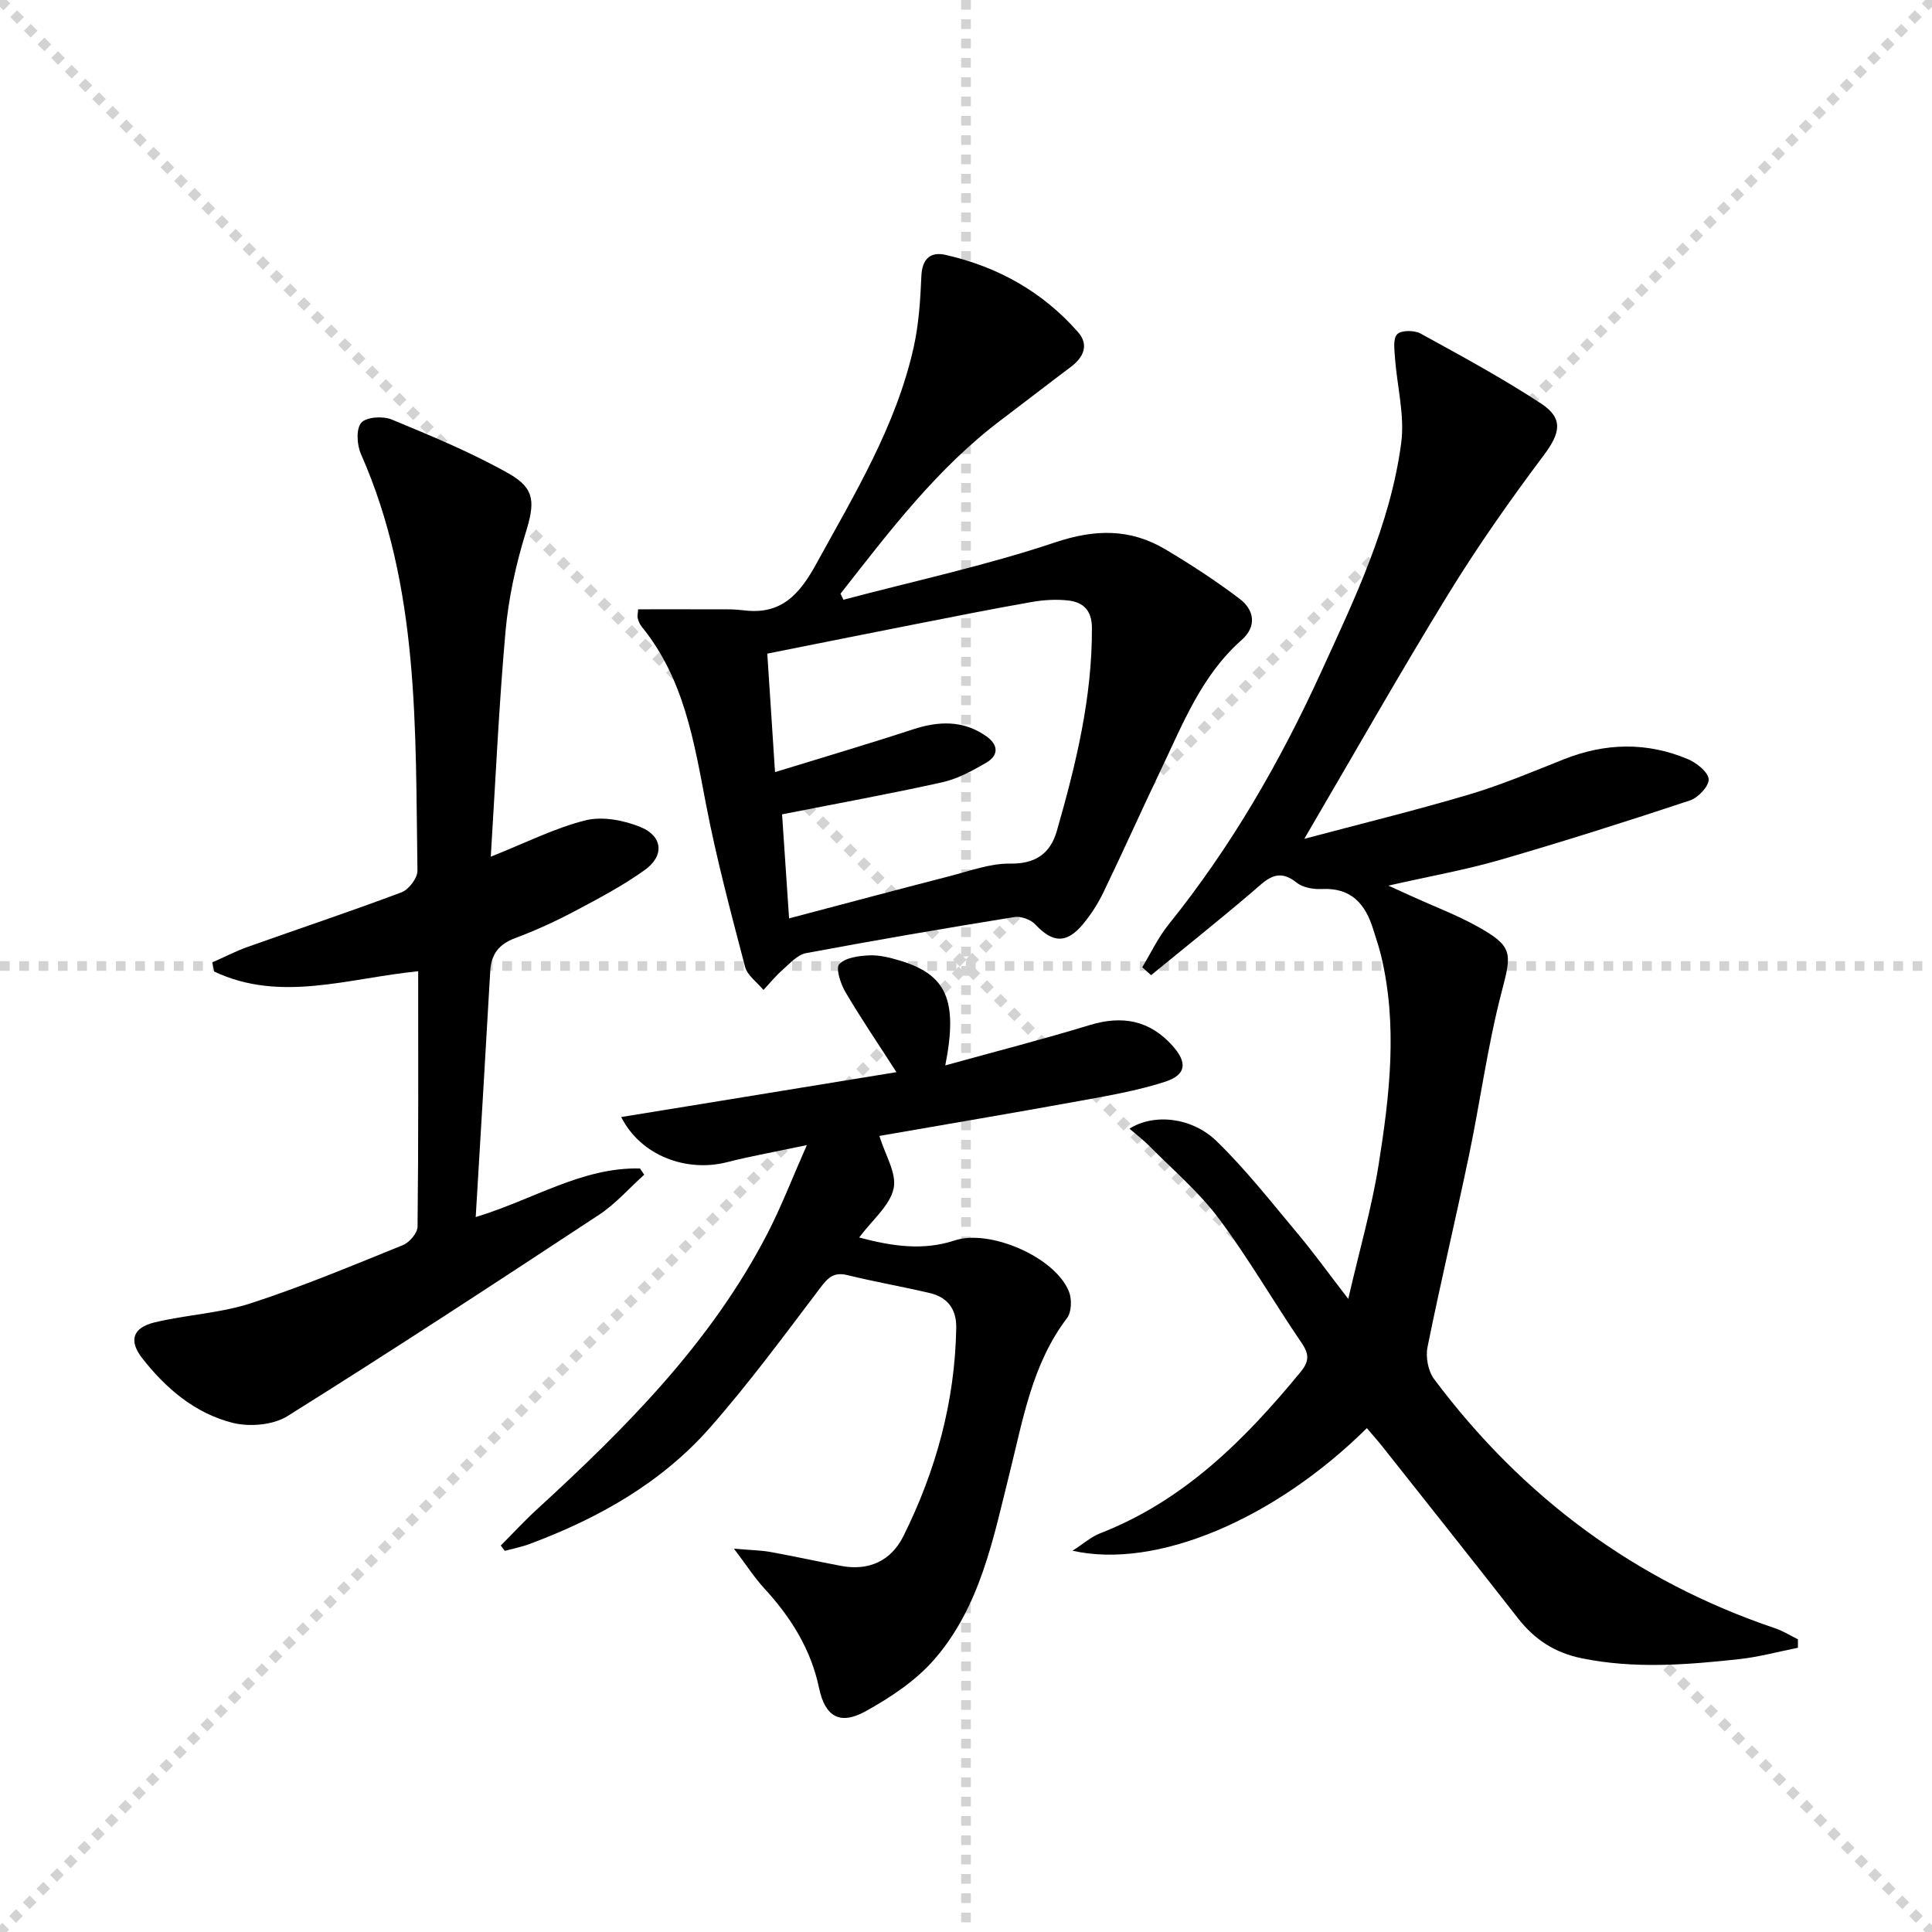
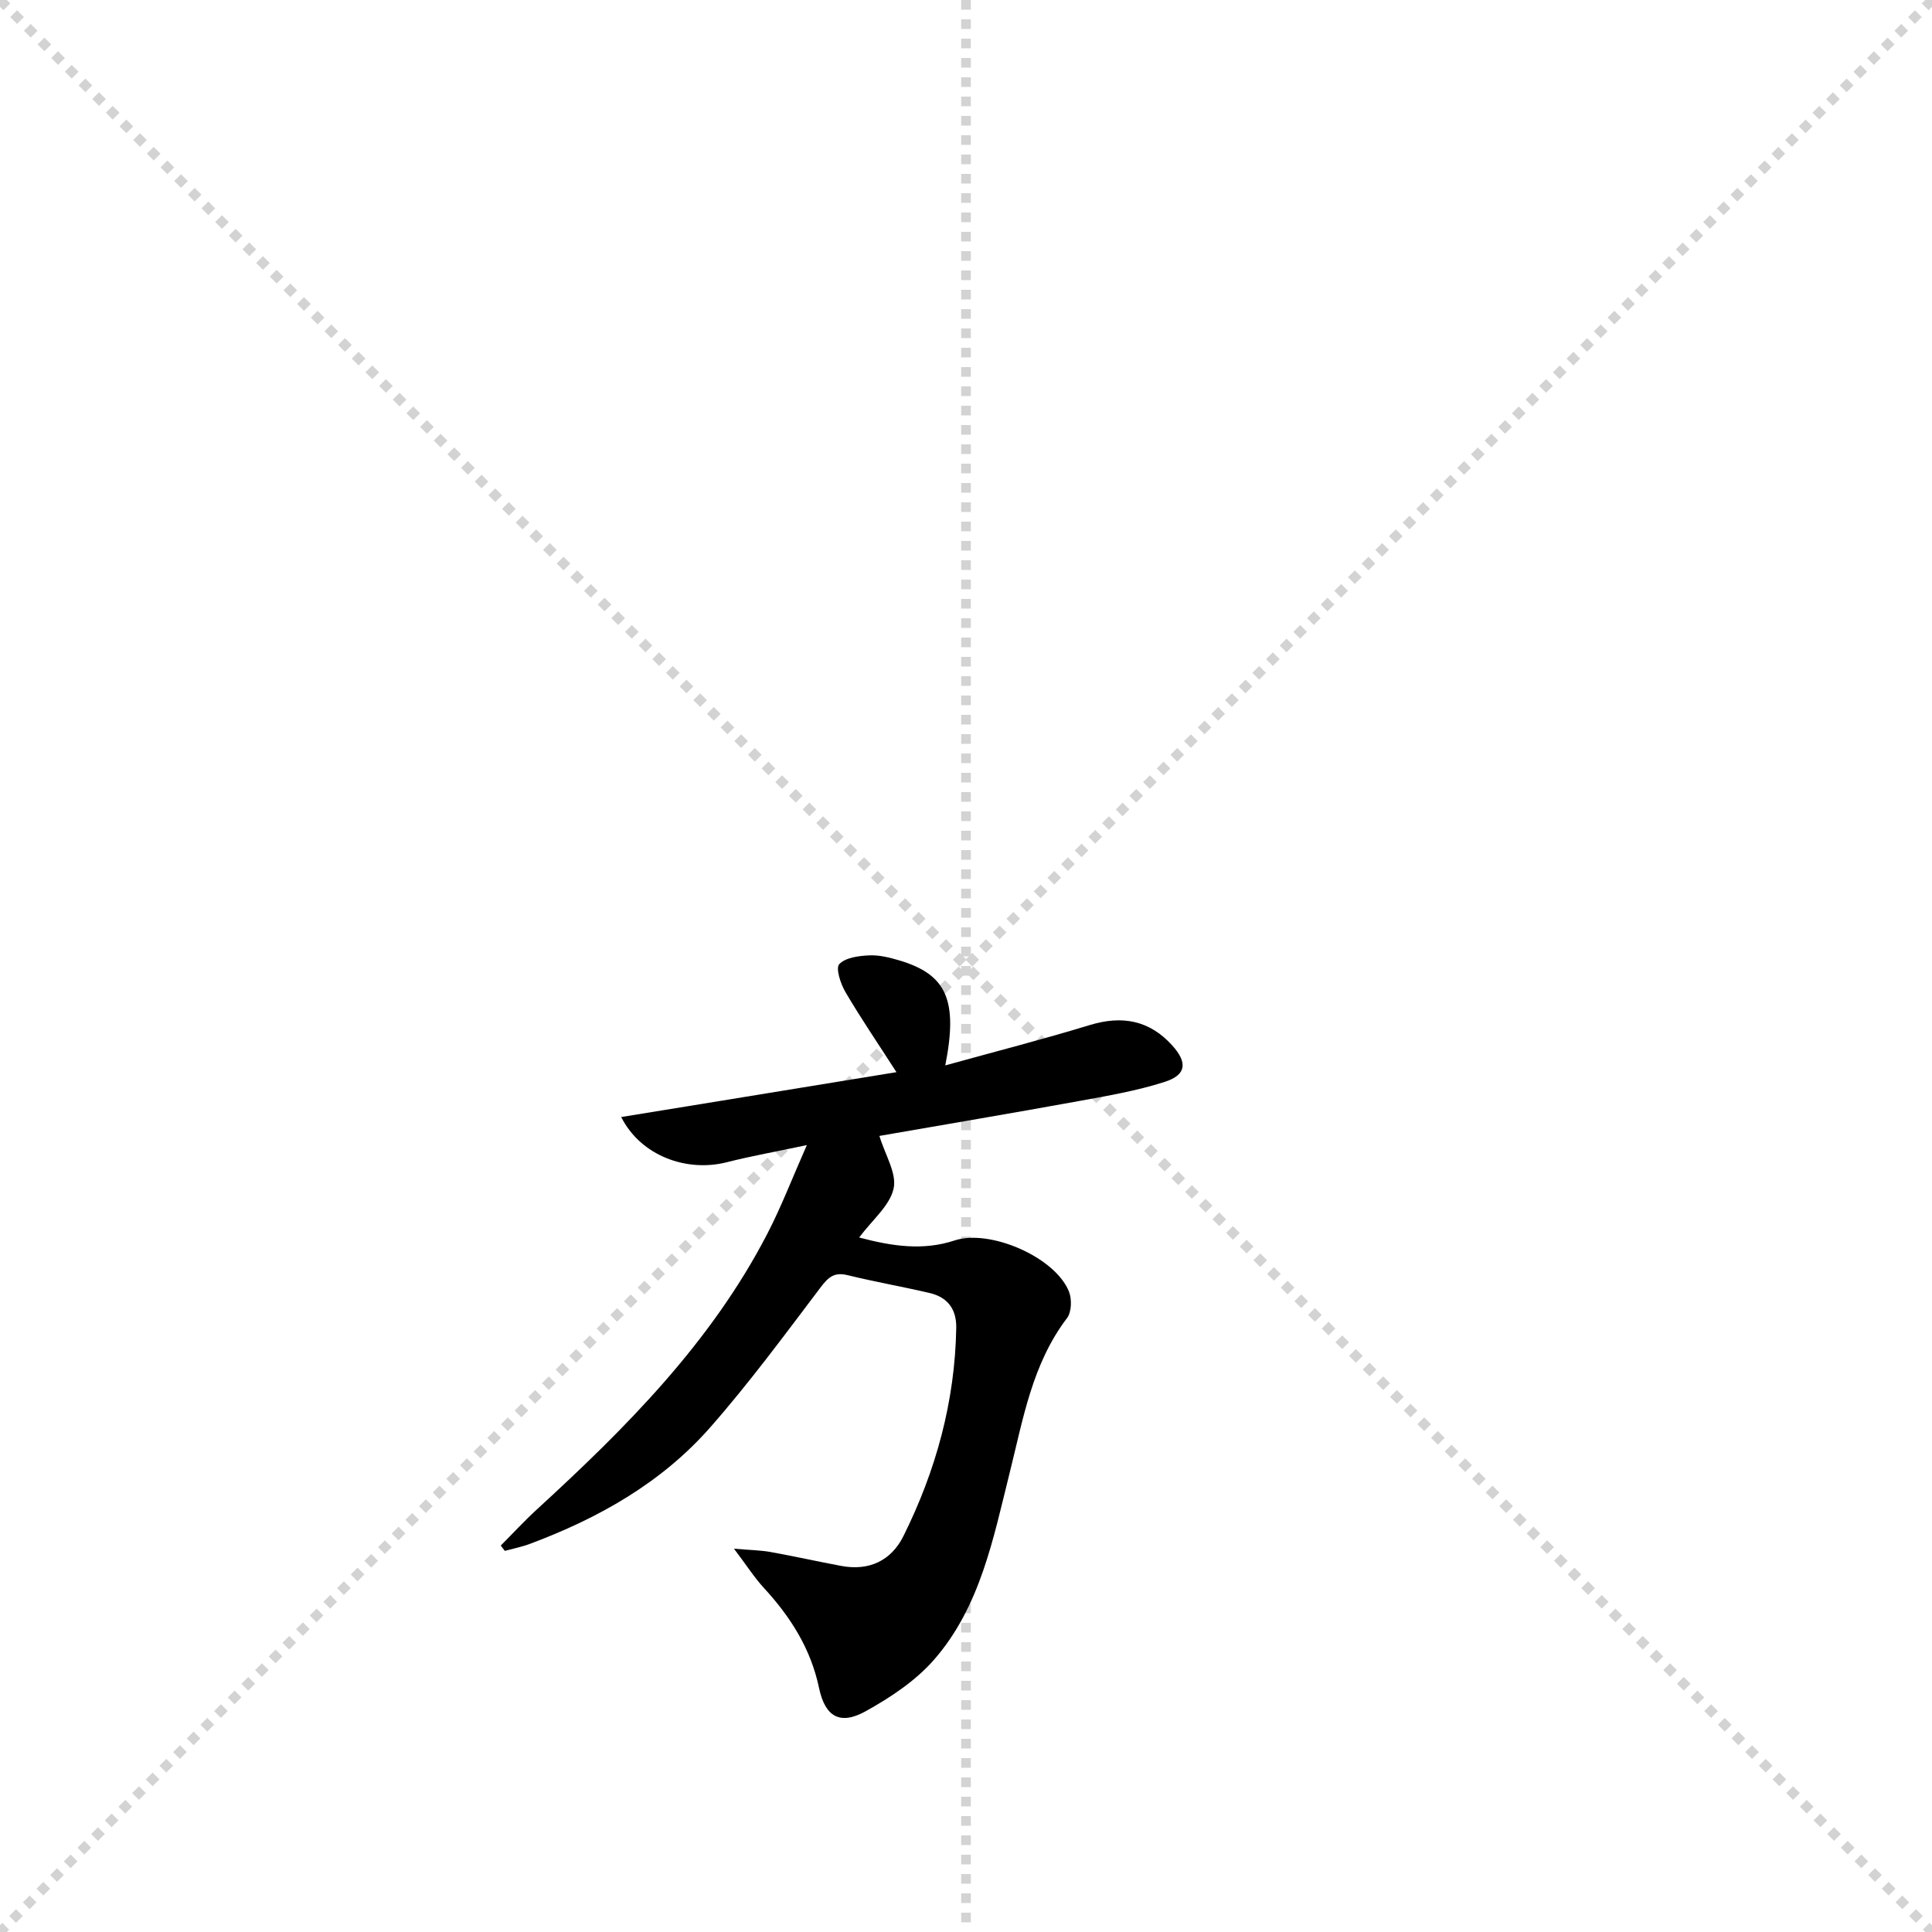
<svg xmlns="http://www.w3.org/2000/svg" enable-background="new 0 0 400 400" viewBox="0 0 400 400">
  <g stroke="lightgray" stroke-dasharray="1,1" stroke-width="1" transform="scale(2, 2)">
    <line x1="0" y1="0" x2="200" y2="200" />
    <line x1="200" y1="0" x2="0" y2="200" />
    <line x1="100" y1="0" x2="100" y2="200" />
-     <line x1="0" y1="100" x2="200" y2="100" />
  </g>
-   <path d="m282.99 295.68c-19.06 18.88-43.58 29.29-60.93 25.38 2.29-1.47 3.84-2.87 5.65-3.58 17.38-6.75 29.99-19.36 41.53-33.39 1.81-2.2 1.87-3.67.25-6.05-5.82-8.52-10.98-17.51-17.15-25.76-4.13-5.52-9.52-10.09-14.39-15.03-1.24-1.25-2.66-2.32-4.1-3.57 4.95-3.16 12.84-2.46 18.04 2.59 6.05 5.88 11.31 12.61 16.75 19.1 3.3 3.93 6.3 8.1 10.5 13.55 2.33-10.11 4.85-18.8 6.27-27.66 2.3-14.46 4.03-29.03.48-43.6-.43-1.77-1.05-3.5-1.58-5.25-1.61-5.23-4.53-8.65-10.62-8.35-1.74.09-3.93-.28-5.21-1.31-4.06-3.26-6.35-.53-9.18 1.89-6.89 5.88-13.97 11.52-20.98 17.26-.61-.55-1.22-1.1-1.83-1.64 1.8-2.97 3.3-6.18 5.45-8.85 12.82-15.91 22.96-33.44 31.44-51.96 7.05-15.4 14.48-30.77 16.73-47.77.75-5.71-.87-11.71-1.29-17.59-.12-1.68-.44-4.01.46-4.9.86-.85 3.53-.84 4.82-.14 8.43 4.63 16.91 9.22 24.95 14.49 4.77 3.13 3.95 6.2.55 10.74-6.96 9.28-13.66 18.81-19.73 28.7-10.08 16.41-19.57 33.18-29.83 50.69 11.84-3.15 23.09-5.9 34.17-9.19 6.66-1.98 13.1-4.71 19.57-7.28 8.59-3.41 17.19-3.61 25.69-.02 1.79.76 4.16 2.63 4.29 4.14.11 1.4-2.16 3.84-3.86 4.4-13.05 4.33-26.15 8.49-39.36 12.32-7.15 2.07-14.53 3.37-23.09 5.32 2.44 1.11 3.81 1.73 5.17 2.35 4.38 1.99 8.91 3.7 13.11 6.02 7.61 4.21 7.29 5.54 5.15 13.71-2.88 11.04-4.38 22.43-6.71 33.62-2.78 13.3-5.93 26.53-8.62 39.85-.42 2.06.13 4.95 1.36 6.61 18.26 24.38 41.65 41.82 70.62 51.6 1.64.55 3.14 1.51 4.71 2.28v1.75c-4.03.8-8.03 1.9-12.1 2.35-10.89 1.19-21.77 2.06-32.7-.18-5.54-1.14-9.72-3.87-13.14-8.25-9.32-11.94-18.76-23.79-28.16-35.67-.93-1.17-1.92-2.27-3.15-3.72z" fill="#000001" />
-   <path d="m132.11 126.15c6.43 0 12.55-.01 18.67.01 1.14 0 2.29.09 3.42.22 7.63.91 11.4-3.44 14.79-9.62 7.91-14.43 16.52-28.51 20.16-44.8 1.08-4.82 1.4-9.84 1.61-14.79.15-3.58 1.89-5.11 5-4.4 10.79 2.44 20.12 7.64 27.44 16 2.32 2.65 1.14 5.22-1.54 7.23-4.79 3.59-9.51 7.27-14.3 10.88-13.32 10.02-23.22 23.13-33.34 36.04.2.42.4.84.6 1.25 14.65-3.88 29.52-7.08 43.85-11.88 8.3-2.78 15.56-2.87 22.85 1.47 5.26 3.13 10.42 6.5 15.3 10.19 3.08 2.33 3.65 5.72.44 8.56-8.29 7.32-12.15 17.33-16.73 26.91-4.01 8.39-7.8 16.88-11.84 25.25-1.14 2.37-2.6 4.67-4.29 6.69-3.43 4.09-6.27 3.86-9.88.01-.94-1.01-2.98-1.72-4.34-1.5-14.4 2.33-28.77 4.78-43.11 7.47-1.77.33-3.34 2.13-4.84 3.45-1.44 1.26-2.65 2.77-3.97 4.17-1.3-1.59-3.32-2.99-3.8-4.79-2.94-11.23-5.95-22.47-8.13-33.86-2.47-12.95-4.57-25.89-13.25-36.53-.4-.49-.67-1.14-.85-1.77-.11-.45.04-.97.08-1.86zm28.35 33.71c9.92-3.06 19.25-5.8 28.49-8.83 5.36-1.76 10.43-1.96 15.21 1.37 2.52 1.76 2.71 3.95.01 5.52-2.84 1.65-5.87 3.32-9.03 4.03-10.78 2.4-21.65 4.37-33.22 6.65.42 6.22.89 13.25 1.45 21.54 11.5-3.03 22.35-5.94 33.23-8.74 4.15-1.07 8.39-2.66 12.57-2.6 5.33.08 8.33-2.2 9.64-6.77 3.94-13.74 7.33-27.59 7.26-42.06-.02-3.62-1.81-5.31-4.94-5.65-2.44-.27-5-.12-7.43.3-8 1.4-15.97 2.99-23.94 4.56-10.19 2-20.37 4.05-30.9 6.15.52 8.06 1.02 15.63 1.6 24.53z" fill="#000001" />
-   <path d="m101.61 177.37c7.3-2.9 13.27-5.95 19.62-7.53 3.51-.87 7.94-.02 11.4 1.4 4.61 1.89 4.95 5.96.87 8.88-4.56 3.27-9.59 5.92-14.57 8.56-3.96 2.1-8.07 3.97-12.26 5.54-3.34 1.25-4.97 3.29-5.17 6.82-.95 16.75-1.97 33.5-3.01 50.94 11.93-3.61 22.03-10.35 34.01-10.06.29.43.59.86.88 1.29-3.11 2.79-5.92 6.03-9.36 8.3-21.38 14.08-42.8 28.1-64.5 41.68-2.98 1.87-7.87 2.27-11.37 1.39-7.76-1.96-13.84-7.13-18.73-13.41-2.8-3.6-1.94-6.28 2.54-7.37 6.58-1.6 13.54-1.89 19.93-3.96 10.69-3.47 21.1-7.83 31.54-12.06 1.35-.55 3.01-2.5 3.02-3.82.2-17.47.13-34.94.13-52.87-14.39 1.4-28.5 6.56-42.23.06-.13-.63-.26-1.26-.4-1.89 2.44-1.08 4.82-2.32 7.32-3.21 10.62-3.78 21.32-7.34 31.87-11.31 1.5-.56 3.31-2.96 3.29-4.48-.46-29.21.51-58.63-11.71-86.28-.83-1.88-1.02-5.18.07-6.45 1.05-1.21 4.51-1.43 6.32-.67 8.23 3.41 16.52 6.83 24.25 11.2 5.6 3.17 5.33 6.19 3.46 12.29-2.03 6.61-3.54 13.51-4.16 20.38-1.37 15.37-2.06 30.8-3.05 46.64z" fill="#000001" />
  <path d="m185.6 221.98c-4.02-6.25-7.48-11.32-10.57-16.6-1-1.7-2.05-4.93-1.27-5.76 1.28-1.37 4.03-1.72 6.19-1.82 2.1-.1 4.29.46 6.34 1.07 9.64 2.9 12.1 8.15 9.42 21.71 10.35-2.87 20.18-5.38 29.87-8.34 6.83-2.09 12.47-.96 17.14 4.23 3.15 3.51 2.95 6.06-1.55 7.51-5.79 1.87-11.88 2.9-17.9 4-13.84 2.52-27.72 4.85-41.2 7.2 1.19 3.94 3.64 7.77 2.94 10.9-.78 3.54-4.39 6.46-7.13 10.13 6.87 1.83 13.27 2.76 19.77.61 7.25-2.4 20.78 3.41 23.66 10.57.63 1.57.56 4.25-.39 5.5-7.21 9.48-9.08 20.84-11.85 31.92-3.42 13.68-6.09 27.84-15.71 38.84-3.82 4.37-9.02 7.81-14.16 10.66-5.32 2.94-8.38 1.1-9.63-4.85-1.7-8.1-5.9-14.71-11.41-20.69-1.97-2.14-3.55-4.63-6.2-8.13 3.48.3 5.54.32 7.54.68 4.89.88 9.74 1.96 14.63 2.88 5.79 1.1 10.38-1.07 12.92-6.18 6.73-13.54 10.67-27.87 10.93-43.09.07-3.91-1.81-6.36-5.52-7.23-5.65-1.32-11.38-2.32-17.01-3.7-2.78-.68-4 .48-5.6 2.6-7.42 9.8-14.73 19.74-22.84 28.96-10.08 11.46-23.14 18.8-37.35 24.1-1.66.62-3.42.96-5.14 1.43-.28-.37-.56-.73-.84-1.1 2.47-2.48 4.84-5.06 7.41-7.42 18.48-16.93 36.11-34.58 47.79-57.16 2.87-5.55 5.12-11.43 8.17-18.33-6.42 1.36-11.55 2.27-16.58 3.55-8.26 2.1-17.77-1.27-21.86-9.36 4.92-.8 9.45-1.54 13.97-2.27 14.08-2.3 28.14-4.59 43.02-7.02z" fill="#000001" />
</svg>